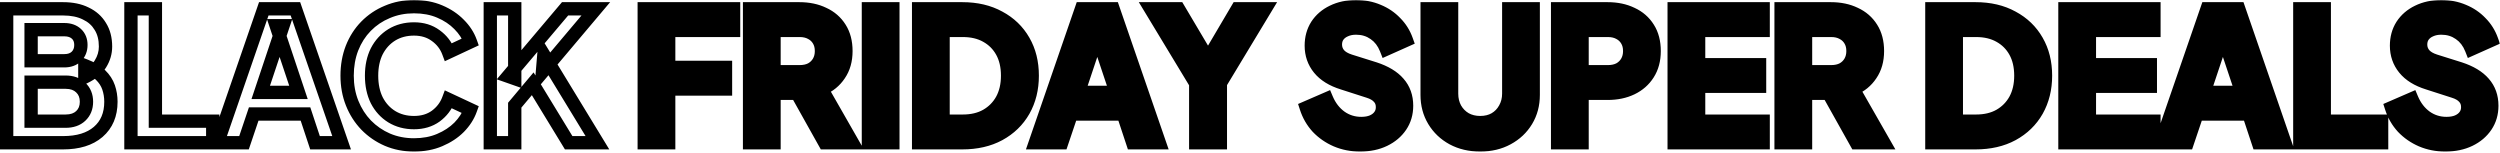
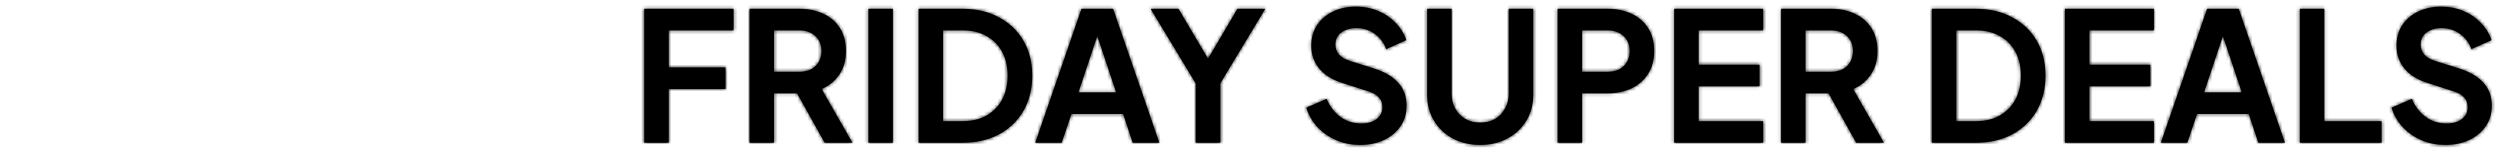
<svg xmlns="http://www.w3.org/2000/svg" width="751" height="46" viewBox="0 0 751 46" fill="none">
  <mask id="path-1-outside-1_3016_3968" maskUnits="userSpaceOnUse" x="-0.889" y="-0.121" width="752" height="46" fill="black">
-     <rect fill="white" x="-0.889" y="-0.121" width="752" height="46" />
-     <path d="M1.999 42.879V2.649H18.955C21.619 2.649 23.887 3.117 25.759 4.053C27.667 4.953 29.125 6.249 30.133 7.941C31.177 9.597 31.699 11.613 31.699 13.989C31.699 15.825 31.195 17.553 30.187 19.173C29.215 20.757 27.649 22.071 25.489 23.115V19.713C27.469 20.469 29.035 21.405 30.187 22.521C31.339 23.637 32.149 24.879 32.617 26.247C33.085 27.615 33.319 29.055 33.319 30.567C33.319 34.419 32.041 37.443 29.485 39.639C26.965 41.799 23.455 42.879 18.955 42.879H1.999ZM9.343 36.399H19.711C21.619 36.399 23.131 35.877 24.247 34.833C25.399 33.753 25.975 32.331 25.975 30.567C25.975 28.803 25.399 27.381 24.247 26.301C23.131 25.221 21.619 24.681 19.711 24.681H9.343V36.399ZM9.343 18.255H19.333C20.845 18.255 22.051 17.823 22.951 16.959C23.851 16.059 24.301 14.907 24.301 13.503C24.301 12.099 23.851 10.983 22.951 10.155C22.051 9.327 20.845 8.913 19.333 8.913H9.343V18.255ZM39.335 42.879V2.649H46.679V36.399H63.905V42.879H39.335ZM65.362 42.879L79.24 2.649H88.744L102.622 42.879H94.63L91.768 34.239H76.216L73.3 42.879H65.362ZM78.322 27.759H89.662L82.966 7.725H85.018L78.322 27.759ZM124.364 43.527C121.484 43.527 118.82 43.005 116.372 41.961C113.96 40.917 111.836 39.459 110 37.587C108.2 35.715 106.796 33.519 105.788 30.999C104.78 28.479 104.276 25.725 104.276 22.737C104.276 19.749 104.762 16.995 105.734 14.475C106.742 11.919 108.146 9.723 109.946 7.887C111.782 6.015 113.924 4.575 116.372 3.567C118.82 2.523 121.484 2.001 124.364 2.001C127.244 2.001 129.818 2.487 132.086 3.459C134.39 4.431 136.334 5.727 137.918 7.347C139.502 8.931 140.636 10.677 141.32 12.585L134.732 15.663C133.976 13.647 132.698 11.991 130.898 10.695C129.098 9.363 126.92 8.697 124.364 8.697C121.844 8.697 119.612 9.291 117.668 10.479C115.76 11.667 114.266 13.305 113.186 15.393C112.142 17.481 111.62 19.929 111.62 22.737C111.62 25.545 112.142 28.011 113.186 30.135C114.266 32.223 115.76 33.861 117.668 35.049C119.612 36.237 121.844 36.831 124.364 36.831C126.92 36.831 129.098 36.183 130.898 34.887C132.698 33.555 133.976 31.881 134.732 29.865L141.32 32.943C140.636 34.851 139.502 36.615 137.918 38.235C136.334 39.819 134.39 41.097 132.086 42.069C129.818 43.041 127.244 43.527 124.364 43.527ZM147.283 42.879V2.649H154.627V23.601L152.629 22.899L169.747 2.649H178.981L162.943 21.657L163.375 16.473L179.467 42.879H170.827L160.027 25.167L154.627 31.593V42.879H147.283Z" />
    <path d="M193.531 42.879V2.649H220.369V9.129H200.875V20.253H217.939V26.733H200.875V42.879H193.531ZM225.171 42.879V2.649H240.129C242.865 2.649 245.277 3.153 247.365 4.161C249.489 5.133 251.145 6.573 252.333 8.481C253.521 10.353 254.115 12.639 254.115 15.339C254.115 18.111 253.449 20.469 252.117 22.413C250.821 24.357 249.057 25.797 246.825 26.733L256.059 42.879H247.743L237.861 25.221L242.613 28.029H232.515V42.879H225.171ZM232.515 21.549H240.237C241.569 21.549 242.721 21.297 243.693 20.793C244.665 20.253 245.421 19.515 245.961 18.579C246.501 17.643 246.771 16.563 246.771 15.339C246.771 14.079 246.501 12.999 245.961 12.099C245.421 11.163 244.665 10.443 243.693 9.939C242.721 9.399 241.569 9.129 240.237 9.129H232.515V21.549ZM260.872 42.879V2.649H268.216V42.879H260.872ZM275.954 42.879V2.649H289.076C293.324 2.649 297.014 3.513 300.146 5.241C303.314 6.933 305.762 9.291 307.49 12.315C309.218 15.303 310.082 18.777 310.082 22.737C310.082 26.661 309.218 30.153 307.49 33.213C305.762 36.237 303.314 38.613 300.146 40.341C297.014 42.033 293.324 42.879 289.076 42.879H275.954ZM283.298 36.399H289.238C291.974 36.399 294.332 35.841 296.312 34.725C298.328 33.573 299.894 31.989 301.01 29.973C302.126 27.921 302.684 25.509 302.684 22.737C302.684 19.929 302.126 17.517 301.01 15.501C299.894 13.485 298.328 11.919 296.312 10.803C294.332 9.687 291.974 9.129 289.238 9.129H283.298V36.399ZM310.998 42.879L324.876 2.649H334.38L348.258 42.879H340.266L337.404 34.239H321.852L318.936 42.879H310.998ZM323.958 27.759H335.298L328.602 7.725H330.654L323.958 27.759ZM359.199 42.879V25.059L345.645 2.649H354.015L364.383 20.145H361.413L371.727 2.649H380.097L366.597 25.005V42.879H359.199ZM408.549 43.527C405.993 43.527 403.617 43.059 401.421 42.123C399.261 41.187 397.389 39.891 395.805 38.235C394.257 36.543 393.123 34.581 392.403 32.349L398.505 29.703C399.477 32.007 400.881 33.825 402.717 35.157C404.553 36.453 406.623 37.101 408.927 37.101C410.223 37.101 411.339 36.903 412.275 36.507C413.247 36.075 413.985 35.499 414.489 34.779C415.029 34.059 415.299 33.195 415.299 32.187C415.299 30.999 414.939 30.027 414.219 29.271C413.535 28.479 412.491 27.867 411.087 27.435L403.365 24.951C400.233 23.979 397.875 22.521 396.291 20.577C394.707 18.633 393.915 16.347 393.915 13.719C393.915 11.415 394.473 9.381 395.589 7.617C396.741 5.853 398.325 4.485 400.341 3.513C402.393 2.505 404.733 2.001 407.361 2.001C409.773 2.001 411.987 2.433 414.003 3.297C416.019 4.125 417.747 5.295 419.187 6.807C420.663 8.283 421.761 10.029 422.481 12.045L416.433 14.745C415.641 12.729 414.453 11.181 412.869 10.101C411.285 8.985 409.449 8.427 407.361 8.427C406.137 8.427 405.057 8.643 404.121 9.075C403.185 9.471 402.447 10.047 401.907 10.803C401.403 11.523 401.151 12.387 401.151 13.395C401.151 14.511 401.511 15.501 402.231 16.365C402.951 17.193 404.049 17.841 405.525 18.309L412.923 20.631C416.127 21.675 418.521 23.115 420.105 24.951C421.725 26.787 422.535 29.055 422.535 31.755C422.535 34.059 421.941 36.093 420.753 37.857C419.565 39.621 417.927 41.007 415.839 42.015C413.751 43.023 411.321 43.527 408.549 43.527ZM444.646 43.527C441.55 43.527 438.796 42.879 436.384 41.583C434.008 40.287 432.136 38.505 430.768 36.237C429.4 33.969 428.716 31.395 428.716 28.515V2.649H436.06V28.137C436.06 29.793 436.42 31.287 437.14 32.619C437.896 33.951 438.922 34.995 440.218 35.751C441.514 36.471 442.99 36.831 444.646 36.831C446.338 36.831 447.814 36.471 449.074 35.751C450.37 34.995 451.378 33.951 452.098 32.619C452.854 31.287 453.232 29.793 453.232 28.137V2.649H460.576V28.515C460.576 31.395 459.892 33.969 458.524 36.237C457.156 38.505 455.266 40.287 452.854 41.583C450.478 42.879 447.742 43.527 444.646 43.527ZM467.908 42.879V2.649H482.92C485.656 2.649 488.068 3.153 490.156 4.161C492.28 5.133 493.936 6.573 495.124 8.481C496.312 10.353 496.906 12.639 496.906 15.339C496.906 18.003 496.294 20.289 495.07 22.197C493.882 24.069 492.244 25.509 490.156 26.517C488.068 27.525 485.656 28.029 482.92 28.029H475.252V42.879H467.908ZM475.252 21.549H483.028C484.36 21.549 485.512 21.297 486.484 20.793C487.456 20.253 488.212 19.515 488.752 18.579C489.292 17.643 489.562 16.563 489.562 15.339C489.562 14.079 489.292 12.999 488.752 12.099C488.212 11.163 487.456 10.443 486.484 9.939C485.512 9.399 484.36 9.129 483.028 9.129H475.252V21.549ZM502.923 42.879V2.649H529.653V9.129H510.267V19.443H528.573V25.923H510.267V36.399H529.653V42.879H502.923ZM535.038 42.879V2.649H549.996C552.732 2.649 555.144 3.153 557.232 4.161C559.356 5.133 561.012 6.573 562.2 8.481C563.388 10.353 563.982 12.639 563.982 15.339C563.982 18.111 563.316 20.469 561.984 22.413C560.688 24.357 558.924 25.797 556.692 26.733L565.926 42.879H557.61L547.728 25.221L552.48 28.029H542.382V42.879H535.038ZM542.382 21.549H550.104C551.436 21.549 552.588 21.297 553.56 20.793C554.532 20.253 555.288 19.515 555.828 18.579C556.368 17.643 556.638 16.563 556.638 15.339C556.638 14.079 556.368 12.999 555.828 12.099C555.288 11.163 554.532 10.443 553.56 9.939C552.588 9.399 551.436 9.129 550.104 9.129H542.382V21.549ZM580.337 42.879V2.649H593.459C597.707 2.649 601.397 3.513 604.529 5.241C607.697 6.933 610.145 9.291 611.873 12.315C613.601 15.303 614.465 18.777 614.465 22.737C614.465 26.661 613.601 30.153 611.873 33.213C610.145 36.237 607.697 38.613 604.529 40.341C601.397 42.033 597.707 42.879 593.459 42.879H580.337ZM587.681 36.399H593.621C596.357 36.399 598.715 35.841 600.695 34.725C602.711 33.573 604.277 31.989 605.393 29.973C606.509 27.921 607.067 25.509 607.067 22.737C607.067 19.929 606.509 17.517 605.393 15.501C604.277 13.485 602.711 11.919 600.695 10.803C598.715 9.687 596.357 9.129 593.621 9.129H587.681V36.399ZM620.31 42.879V2.649H647.04V9.129H627.654V19.443H645.96V25.923H627.654V36.399H647.04V42.879H620.31ZM649.131 42.879L663.009 2.649H672.513L686.391 42.879H678.399L675.537 34.239H659.985L657.069 42.879H649.131ZM662.091 27.759H673.431L666.735 7.725H668.787L662.091 27.759ZM690.868 42.879V2.649H698.212V36.399H715.438V42.879H690.868ZM734.553 43.527C731.997 43.527 729.621 43.059 727.425 42.123C725.265 41.187 723.393 39.891 721.809 38.235C720.261 36.543 719.127 34.581 718.407 32.349L724.509 29.703C725.481 32.007 726.885 33.825 728.721 35.157C730.557 36.453 732.627 37.101 734.931 37.101C736.227 37.101 737.343 36.903 738.279 36.507C739.251 36.075 739.989 35.499 740.493 34.779C741.033 34.059 741.303 33.195 741.303 32.187C741.303 30.999 740.943 30.027 740.223 29.271C739.539 28.479 738.495 27.867 737.091 27.435L729.369 24.951C726.237 23.979 723.879 22.521 722.295 20.577C720.711 18.633 719.919 16.347 719.919 13.719C719.919 11.415 720.477 9.381 721.593 7.617C722.745 5.853 724.329 4.485 726.345 3.513C728.397 2.505 730.737 2.001 733.365 2.001C735.777 2.001 737.991 2.433 740.007 3.297C742.023 4.125 743.751 5.295 745.191 6.807C746.667 8.283 747.765 10.029 748.485 12.045L742.437 14.745C741.645 12.729 740.457 11.181 738.873 10.101C737.289 8.985 735.453 8.427 733.365 8.427C732.141 8.427 731.061 8.643 730.125 9.075C729.189 9.471 728.451 10.047 727.911 10.803C727.407 11.523 727.155 12.387 727.155 13.395C727.155 14.511 727.515 15.501 728.235 16.365C728.955 17.193 730.053 17.841 731.529 18.309L738.927 20.631C742.131 21.675 744.525 23.115 746.109 24.951C747.729 26.787 748.539 29.055 748.539 31.755C748.539 34.059 747.945 36.093 746.757 37.857C745.569 39.621 743.931 41.007 741.843 42.015C739.755 43.023 737.325 43.527 734.553 43.527Z" />
  </mask>
  <path d="M193.531 42.879V2.649H220.369V9.129H200.875V20.253H217.939V26.733H200.875V42.879H193.531ZM225.171 42.879V2.649H240.129C242.865 2.649 245.277 3.153 247.365 4.161C249.489 5.133 251.145 6.573 252.333 8.481C253.521 10.353 254.115 12.639 254.115 15.339C254.115 18.111 253.449 20.469 252.117 22.413C250.821 24.357 249.057 25.797 246.825 26.733L256.059 42.879H247.743L237.861 25.221L242.613 28.029H232.515V42.879H225.171ZM232.515 21.549H240.237C241.569 21.549 242.721 21.297 243.693 20.793C244.665 20.253 245.421 19.515 245.961 18.579C246.501 17.643 246.771 16.563 246.771 15.339C246.771 14.079 246.501 12.999 245.961 12.099C245.421 11.163 244.665 10.443 243.693 9.939C242.721 9.399 241.569 9.129 240.237 9.129H232.515V21.549ZM260.872 42.879V2.649H268.216V42.879H260.872ZM275.954 42.879V2.649H289.076C293.324 2.649 297.014 3.513 300.146 5.241C303.314 6.933 305.762 9.291 307.49 12.315C309.218 15.303 310.082 18.777 310.082 22.737C310.082 26.661 309.218 30.153 307.49 33.213C305.762 36.237 303.314 38.613 300.146 40.341C297.014 42.033 293.324 42.879 289.076 42.879H275.954ZM283.298 36.399H289.238C291.974 36.399 294.332 35.841 296.312 34.725C298.328 33.573 299.894 31.989 301.01 29.973C302.126 27.921 302.684 25.509 302.684 22.737C302.684 19.929 302.126 17.517 301.01 15.501C299.894 13.485 298.328 11.919 296.312 10.803C294.332 9.687 291.974 9.129 289.238 9.129H283.298V36.399ZM310.998 42.879L324.876 2.649H334.38L348.258 42.879H340.266L337.404 34.239H321.852L318.936 42.879H310.998ZM323.958 27.759H335.298L328.602 7.725H330.654L323.958 27.759ZM359.199 42.879V25.059L345.645 2.649H354.015L364.383 20.145H361.413L371.727 2.649H380.097L366.597 25.005V42.879H359.199ZM408.549 43.527C405.993 43.527 403.617 43.059 401.421 42.123C399.261 41.187 397.389 39.891 395.805 38.235C394.257 36.543 393.123 34.581 392.403 32.349L398.505 29.703C399.477 32.007 400.881 33.825 402.717 35.157C404.553 36.453 406.623 37.101 408.927 37.101C410.223 37.101 411.339 36.903 412.275 36.507C413.247 36.075 413.985 35.499 414.489 34.779C415.029 34.059 415.299 33.195 415.299 32.187C415.299 30.999 414.939 30.027 414.219 29.271C413.535 28.479 412.491 27.867 411.087 27.435L403.365 24.951C400.233 23.979 397.875 22.521 396.291 20.577C394.707 18.633 393.915 16.347 393.915 13.719C393.915 11.415 394.473 9.381 395.589 7.617C396.741 5.853 398.325 4.485 400.341 3.513C402.393 2.505 404.733 2.001 407.361 2.001C409.773 2.001 411.987 2.433 414.003 3.297C416.019 4.125 417.747 5.295 419.187 6.807C420.663 8.283 421.761 10.029 422.481 12.045L416.433 14.745C415.641 12.729 414.453 11.181 412.869 10.101C411.285 8.985 409.449 8.427 407.361 8.427C406.137 8.427 405.057 8.643 404.121 9.075C403.185 9.471 402.447 10.047 401.907 10.803C401.403 11.523 401.151 12.387 401.151 13.395C401.151 14.511 401.511 15.501 402.231 16.365C402.951 17.193 404.049 17.841 405.525 18.309L412.923 20.631C416.127 21.675 418.521 23.115 420.105 24.951C421.725 26.787 422.535 29.055 422.535 31.755C422.535 34.059 421.941 36.093 420.753 37.857C419.565 39.621 417.927 41.007 415.839 42.015C413.751 43.023 411.321 43.527 408.549 43.527ZM444.646 43.527C441.55 43.527 438.796 42.879 436.384 41.583C434.008 40.287 432.136 38.505 430.768 36.237C429.4 33.969 428.716 31.395 428.716 28.515V2.649H436.06V28.137C436.06 29.793 436.42 31.287 437.14 32.619C437.896 33.951 438.922 34.995 440.218 35.751C441.514 36.471 442.99 36.831 444.646 36.831C446.338 36.831 447.814 36.471 449.074 35.751C450.37 34.995 451.378 33.951 452.098 32.619C452.854 31.287 453.232 29.793 453.232 28.137V2.649H460.576V28.515C460.576 31.395 459.892 33.969 458.524 36.237C457.156 38.505 455.266 40.287 452.854 41.583C450.478 42.879 447.742 43.527 444.646 43.527ZM467.908 42.879V2.649H482.92C485.656 2.649 488.068 3.153 490.156 4.161C492.28 5.133 493.936 6.573 495.124 8.481C496.312 10.353 496.906 12.639 496.906 15.339C496.906 18.003 496.294 20.289 495.07 22.197C493.882 24.069 492.244 25.509 490.156 26.517C488.068 27.525 485.656 28.029 482.92 28.029H475.252V42.879H467.908ZM475.252 21.549H483.028C484.36 21.549 485.512 21.297 486.484 20.793C487.456 20.253 488.212 19.515 488.752 18.579C489.292 17.643 489.562 16.563 489.562 15.339C489.562 14.079 489.292 12.999 488.752 12.099C488.212 11.163 487.456 10.443 486.484 9.939C485.512 9.399 484.36 9.129 483.028 9.129H475.252V21.549ZM502.923 42.879V2.649H529.653V9.129H510.267V19.443H528.573V25.923H510.267V36.399H529.653V42.879H502.923ZM535.038 42.879V2.649H549.996C552.732 2.649 555.144 3.153 557.232 4.161C559.356 5.133 561.012 6.573 562.2 8.481C563.388 10.353 563.982 12.639 563.982 15.339C563.982 18.111 563.316 20.469 561.984 22.413C560.688 24.357 558.924 25.797 556.692 26.733L565.926 42.879H557.61L547.728 25.221L552.48 28.029H542.382V42.879H535.038ZM542.382 21.549H550.104C551.436 21.549 552.588 21.297 553.56 20.793C554.532 20.253 555.288 19.515 555.828 18.579C556.368 17.643 556.638 16.563 556.638 15.339C556.638 14.079 556.368 12.999 555.828 12.099C555.288 11.163 554.532 10.443 553.56 9.939C552.588 9.399 551.436 9.129 550.104 9.129H542.382V21.549ZM580.337 42.879V2.649H593.459C597.707 2.649 601.397 3.513 604.529 5.241C607.697 6.933 610.145 9.291 611.873 12.315C613.601 15.303 614.465 18.777 614.465 22.737C614.465 26.661 613.601 30.153 611.873 33.213C610.145 36.237 607.697 38.613 604.529 40.341C601.397 42.033 597.707 42.879 593.459 42.879H580.337ZM587.681 36.399H593.621C596.357 36.399 598.715 35.841 600.695 34.725C602.711 33.573 604.277 31.989 605.393 29.973C606.509 27.921 607.067 25.509 607.067 22.737C607.067 19.929 606.509 17.517 605.393 15.501C604.277 13.485 602.711 11.919 600.695 10.803C598.715 9.687 596.357 9.129 593.621 9.129H587.681V36.399ZM620.31 42.879V2.649H647.04V9.129H627.654V19.443H645.96V25.923H627.654V36.399H647.04V42.879H620.31ZM649.131 42.879L663.009 2.649H672.513L686.391 42.879H678.399L675.537 34.239H659.985L657.069 42.879H649.131ZM662.091 27.759H673.431L666.735 7.725H668.787L662.091 27.759ZM690.868 42.879V2.649H698.212V36.399H715.438V42.879H690.868ZM734.553 43.527C731.997 43.527 729.621 43.059 727.425 42.123C725.265 41.187 723.393 39.891 721.809 38.235C720.261 36.543 719.127 34.581 718.407 32.349L724.509 29.703C725.481 32.007 726.885 33.825 728.721 35.157C730.557 36.453 732.627 37.101 734.931 37.101C736.227 37.101 737.343 36.903 738.279 36.507C739.251 36.075 739.989 35.499 740.493 34.779C741.033 34.059 741.303 33.195 741.303 32.187C741.303 30.999 740.943 30.027 740.223 29.271C739.539 28.479 738.495 27.867 737.091 27.435L729.369 24.951C726.237 23.979 723.879 22.521 722.295 20.577C720.711 18.633 719.919 16.347 719.919 13.719C719.919 11.415 720.477 9.381 721.593 7.617C722.745 5.853 724.329 4.485 726.345 3.513C728.397 2.505 730.737 2.001 733.365 2.001C735.777 2.001 737.991 2.433 740.007 3.297C742.023 4.125 743.751 5.295 745.191 6.807C746.667 8.283 747.765 10.029 748.485 12.045L742.437 14.745C741.645 12.729 740.457 11.181 738.873 10.101C737.289 8.985 735.453 8.427 733.365 8.427C732.141 8.427 731.061 8.643 730.125 9.075C729.189 9.471 728.451 10.047 727.911 10.803C727.407 11.523 727.155 12.387 727.155 13.395C727.155 14.511 727.515 15.501 728.235 16.365C728.955 17.193 730.053 17.841 731.529 18.309L738.927 20.631C742.131 21.675 744.525 23.115 746.109 24.951C747.729 26.787 748.539 29.055 748.539 31.755C748.539 34.059 747.945 36.093 746.757 37.857C745.569 39.621 743.931 41.007 741.843 42.015C739.755 43.023 737.325 43.527 734.553 43.527Z" fill="black" />
  <path d="M1.999 42.879H-0.001V44.879H1.999V42.879ZM1.999 2.649V0.649H-0.001V2.649H1.999ZM25.759 4.053L24.865 5.842L24.885 5.852L24.906 5.862L25.759 4.053ZM30.133 7.941L28.415 8.965L28.428 8.986L28.442 9.008L30.133 7.941ZM30.187 19.173L28.489 18.116L28.483 18.127L30.187 19.173ZM25.489 23.115H23.489V26.303L26.36 24.916L25.489 23.115ZM25.489 19.713L26.203 17.845L23.489 16.808V19.713H25.489ZM30.187 22.521L28.796 23.957L30.187 22.521ZM32.617 26.247L34.51 25.599V25.599L32.617 26.247ZM29.485 39.639L30.787 41.157L30.789 41.156L29.485 39.639ZM9.343 36.399H7.343V38.399H9.343V36.399ZM24.247 34.833L25.614 36.293L25.615 36.292L24.247 34.833ZM24.247 26.301L22.857 27.738L22.868 27.749L22.879 27.76L24.247 26.301ZM9.343 24.681V22.681H7.343V24.681H9.343ZM9.343 18.255H7.343V20.255H9.343V18.255ZM22.951 16.959L24.336 18.402L24.351 18.387L24.366 18.373L22.951 16.959ZM22.951 10.155L21.597 11.627L22.951 10.155ZM9.343 8.913V6.913H7.343V8.913H9.343ZM1.999 42.879H3.999V2.649H1.999H-0.001V42.879H1.999ZM1.999 2.649V4.649H18.955V2.649V0.649H1.999V2.649ZM18.955 2.649V4.649C21.391 4.649 23.336 5.077 24.865 5.842L25.759 4.053L26.654 2.264C24.439 1.157 21.848 0.649 18.955 0.649V2.649ZM25.759 4.053L24.906 5.862C26.481 6.605 27.626 7.639 28.415 8.965L30.133 7.941L31.852 6.917C30.625 4.859 28.854 3.301 26.613 2.244L25.759 4.053ZM30.133 7.941L28.442 9.008C29.245 10.282 29.699 11.909 29.699 13.989H31.699H33.699C33.699 11.316 33.11 8.912 31.825 6.874L30.133 7.941ZM31.699 13.989H29.699C29.699 15.436 29.308 16.8 28.489 18.116L30.187 19.173L31.885 20.23C33.083 18.305 33.699 16.213 33.699 13.989H31.699ZM30.187 19.173L28.483 18.127C27.762 19.302 26.533 20.389 24.619 21.314L25.489 23.115L26.36 24.916C28.765 23.753 30.669 22.212 31.892 20.219L30.187 19.173ZM25.489 23.115H27.489V19.713H25.489H23.489V23.115H25.489ZM25.489 19.713L24.776 21.581C26.58 22.27 27.89 23.08 28.796 23.957L30.187 22.521L31.579 21.084C30.181 19.73 28.358 18.668 26.203 17.845L25.489 19.713ZM30.187 22.521L28.796 23.957C29.746 24.878 30.37 25.857 30.725 26.894L32.617 26.247L34.51 25.599C33.929 23.901 32.933 22.396 31.579 21.084L30.187 22.521ZM32.617 26.247L30.725 26.894C31.119 28.044 31.319 29.265 31.319 30.567H33.319H35.319C35.319 28.845 35.052 27.185 34.51 25.599L32.617 26.247ZM33.319 30.567H31.319C31.319 33.929 30.23 36.362 28.182 38.122L29.485 39.639L30.789 41.156C33.853 38.523 35.319 34.909 35.319 30.567H33.319ZM29.485 39.639L28.184 38.12C26.138 39.874 23.148 40.879 18.955 40.879V42.879V44.879C23.762 44.879 27.793 43.724 30.787 41.157L29.485 39.639ZM18.955 42.879V40.879H1.999V42.879V44.879H18.955V42.879ZM9.343 36.399V38.399H19.711V36.399V34.399H9.343V36.399ZM19.711 36.399V38.399C21.995 38.399 24.041 37.765 25.614 36.293L24.247 34.833L22.881 33.372C22.222 33.989 21.244 34.399 19.711 34.399V36.399ZM24.247 34.833L25.615 36.292C27.22 34.788 27.975 32.812 27.975 30.567H25.975H23.975C23.975 31.85 23.579 32.718 22.879 33.374L24.247 34.833ZM25.975 30.567H27.975C27.975 28.322 27.22 26.346 25.615 24.842L24.247 26.301L22.879 27.76C23.579 28.416 23.975 29.284 23.975 30.567H25.975ZM24.247 26.301L25.638 24.864C24.068 23.344 22.013 22.681 19.711 22.681V24.681V26.681C21.226 26.681 22.195 27.098 22.857 27.738L24.247 26.301ZM19.711 24.681V22.681H9.343V24.681V26.681H19.711V24.681ZM9.343 24.681H7.343V36.399H9.343H11.343V24.681H9.343ZM9.343 18.255V20.255H19.333V18.255V16.255H9.343V18.255ZM19.333 18.255V20.255C21.246 20.255 22.988 19.696 24.336 18.402L22.951 16.959L21.566 15.516C21.115 15.95 20.445 16.255 19.333 16.255V18.255ZM22.951 16.959L24.366 18.373C25.681 17.058 26.301 15.377 26.301 13.503H24.301H22.301C22.301 14.437 22.022 15.06 21.537 15.545L22.951 16.959ZM24.301 13.503H26.301C26.301 11.631 25.68 9.947 24.305 8.683L22.951 10.155L21.597 11.627C22.023 12.018 22.301 12.567 22.301 13.503H24.301ZM22.951 10.155L24.305 8.683C22.954 7.44 21.223 6.913 19.333 6.913V8.913V10.913C20.468 10.913 21.149 11.214 21.597 11.627L22.951 10.155ZM19.333 8.913V6.913H9.343V8.913V10.913H19.333V8.913ZM9.343 8.913H7.343V18.255H9.343H11.343V8.913H9.343ZM39.335 42.879H37.335V44.879H39.335V42.879ZM39.335 2.649V0.649H37.335V2.649H39.335ZM46.679 2.649H48.679V0.649H46.679V2.649ZM46.679 36.399H44.679V38.399H46.679V36.399ZM63.905 36.399H65.905V34.399H63.905V36.399ZM63.905 42.879V44.879H65.905V42.879H63.905ZM39.335 42.879H41.335V2.649H39.335H37.335V42.879H39.335ZM39.335 2.649V4.649H46.679V2.649V0.649H39.335V2.649ZM46.679 2.649H44.679V36.399H46.679H48.679V2.649H46.679ZM46.679 36.399V38.399H63.905V36.399V34.399H46.679V36.399ZM63.905 36.399H61.905V42.879H63.905H65.905V36.399H63.905ZM63.905 42.879V40.879H39.335V42.879V44.879H63.905V42.879ZM65.362 42.879L63.471 42.227L62.556 44.879H65.362V42.879ZM79.24 2.649V0.649H77.814L77.349 1.997L79.24 2.649ZM88.744 2.649L90.634 1.997L90.169 0.649H88.744V2.649ZM102.622 42.879V44.879H105.427L104.512 42.227L102.622 42.879ZM94.63 42.879L92.731 43.508L93.185 44.879H94.63V42.879ZM91.768 34.239L93.666 33.61L93.212 32.239H91.768V34.239ZM76.216 34.239V32.239H74.78L74.321 33.599L76.216 34.239ZM73.3 42.879V44.879H74.735L75.195 43.519L73.3 42.879ZM78.322 27.759L76.425 27.125L75.544 29.759H78.322V27.759ZM89.662 27.759V29.759H92.439L91.558 27.125L89.662 27.759ZM82.966 7.725V5.725H80.188L81.069 8.359L82.966 7.725ZM85.018 7.725L86.914 8.359L87.795 5.725H85.018V7.725ZM65.362 42.879L67.252 43.531L81.13 3.301L79.24 2.649L77.349 1.997L63.471 42.227L65.362 42.879ZM79.24 2.649V4.649H88.744V2.649V0.649H79.24V2.649ZM88.744 2.649L86.853 3.301L100.731 43.531L102.622 42.879L104.512 42.227L90.634 1.997L88.744 2.649ZM102.622 42.879V40.879H94.63V42.879V44.879H102.622V42.879ZM94.63 42.879L96.528 42.25L93.666 33.61L91.768 34.239L89.869 34.868L92.731 43.508L94.63 42.879ZM91.768 34.239V32.239H76.216V34.239V36.239H91.768V34.239ZM76.216 34.239L74.321 33.599L71.405 42.239L73.3 42.879L75.195 43.519L78.111 34.879L76.216 34.239ZM73.3 42.879V40.879H65.362V42.879V44.879H73.3V42.879ZM78.322 27.759V29.759H89.662V27.759V25.759H78.322V27.759ZM89.662 27.759L91.558 27.125L84.862 7.091L82.966 7.725L81.069 8.359L87.765 28.393L89.662 27.759ZM82.966 7.725V9.725H85.018V7.725V5.725H82.966V7.725ZM85.018 7.725L83.121 7.091L76.425 27.125L78.322 27.759L80.218 28.393L86.914 8.359L85.018 7.725ZM116.372 41.961L115.578 43.796L115.588 43.801L116.372 41.961ZM110 37.587L108.559 38.973L108.565 38.98L108.572 38.987L110 37.587ZM105.788 30.999L103.931 31.742L105.788 30.999ZM105.734 14.475L103.874 13.741L103.871 13.748L103.868 13.755L105.734 14.475ZM109.946 7.887L108.518 6.486L108.518 6.487L109.946 7.887ZM116.372 3.567L117.134 5.416L117.145 5.412L117.157 5.407L116.372 3.567ZM132.086 3.459L131.298 5.297L131.309 5.302L132.086 3.459ZM137.918 7.347L136.488 8.745L136.496 8.753L136.504 8.761L137.918 7.347ZM141.32 12.585L142.167 14.397L143.818 13.626L143.203 11.91L141.32 12.585ZM134.732 15.663L132.86 16.365L133.619 18.39L135.579 17.475L134.732 15.663ZM130.898 10.695L129.708 12.303L129.719 12.31L129.73 12.318L130.898 10.695ZM117.668 10.479L116.625 8.772L116.618 8.777L116.611 8.781L117.668 10.479ZM113.186 15.393L111.41 14.474L111.403 14.486L111.397 14.498L113.186 15.393ZM113.186 30.135L111.391 31.017L111.4 31.035L111.41 31.054L113.186 30.135ZM117.668 35.049L116.611 36.747L116.618 36.751L116.625 36.755L117.668 35.049ZM130.898 34.887L132.067 36.51L132.077 36.502L132.088 36.495L130.898 34.887ZM134.732 29.865L135.579 28.053L133.619 27.137L132.86 29.163L134.732 29.865ZM141.32 32.943L143.203 33.618L143.818 31.902L142.167 31.131L141.32 32.943ZM137.918 38.235L139.332 39.649L139.34 39.641L139.348 39.633L137.918 38.235ZM132.086 42.069L131.309 40.226L131.298 40.231L132.086 42.069ZM124.364 43.527V41.527C121.731 41.527 119.337 41.051 117.157 40.121L116.372 41.961L115.588 43.801C118.303 44.959 121.237 45.527 124.364 45.527V43.527ZM116.372 41.961L117.167 40.126C114.991 39.184 113.083 37.873 111.428 36.187L110 37.587L108.572 38.987C110.59 41.044 112.929 42.65 115.578 43.796L116.372 41.961ZM110 37.587L111.442 36.201C109.828 34.523 108.562 32.548 107.645 30.256L105.788 30.999L103.931 31.742C105.031 34.49 106.572 36.907 108.559 38.973L110 37.587ZM105.788 30.999L107.645 30.256C106.741 27.995 106.276 25.496 106.276 22.737H104.276H102.276C102.276 25.954 102.82 28.963 103.931 31.742L105.788 30.999ZM104.276 22.737H106.276C106.276 19.969 106.726 17.462 107.6 15.195L105.734 14.475L103.868 13.755C102.799 16.528 102.276 19.529 102.276 22.737H104.276ZM105.734 14.475L107.595 15.209C108.511 12.884 109.774 10.919 111.374 9.287L109.946 7.887L108.518 6.487C106.518 8.527 104.973 10.954 103.874 13.741L105.734 14.475ZM109.946 7.887L111.374 9.287C113.019 7.61 114.933 6.322 117.134 5.416L116.372 3.567L115.611 1.718C112.915 2.828 110.546 4.419 108.518 6.486L109.946 7.887ZM116.372 3.567L117.157 5.407C119.337 4.477 121.731 4.001 124.364 4.001V2.001V0.001C121.237 0.001 118.303 0.569 115.588 1.727L116.372 3.567ZM124.364 2.001V4.001C127.018 4.001 129.317 4.448 131.298 5.297L132.086 3.459L132.874 1.621C130.319 0.526 127.47 0.001 124.364 0.001V2.001ZM132.086 3.459L131.309 5.302C133.393 6.181 135.108 7.334 136.488 8.745L137.918 7.347L139.348 5.949C137.56 4.12 135.387 2.681 132.864 1.616L132.086 3.459ZM137.918 7.347L136.504 8.761C137.901 10.159 138.863 11.658 139.438 13.26L141.32 12.585L143.203 11.91C142.409 9.696 141.103 7.703 139.332 5.933L137.918 7.347ZM141.32 12.585L140.474 10.773L133.886 13.851L134.732 15.663L135.579 17.475L142.167 14.397L141.32 12.585ZM134.732 15.663L136.605 14.961C135.706 12.563 134.177 10.591 132.067 9.072L130.898 10.695L129.73 12.318C131.219 13.391 132.247 14.73 132.86 16.365L134.732 15.663ZM130.898 10.695L132.088 9.087C129.896 7.465 127.285 6.697 124.364 6.697V8.697V10.697C126.555 10.697 128.3 11.261 129.708 12.303L130.898 10.695ZM124.364 8.697V6.697C121.516 6.697 118.916 7.372 116.625 8.772L117.668 10.479L118.711 12.185C120.308 11.209 122.172 10.697 124.364 10.697V8.697ZM117.668 10.479L116.611 8.781C114.383 10.168 112.647 12.082 111.41 14.474L113.186 15.393L114.963 16.312C115.885 14.528 117.137 13.166 118.725 12.177L117.668 10.479ZM113.186 15.393L111.397 14.498C110.189 16.915 109.62 19.681 109.62 22.737H111.62H113.62C113.62 20.177 114.095 18.047 114.975 16.287L113.186 15.393ZM111.62 22.737H109.62C109.62 25.794 110.189 28.572 111.391 31.017L113.186 30.135L114.981 29.253C114.095 27.45 113.62 25.296 113.62 22.737H111.62ZM113.186 30.135L111.41 31.054C112.647 33.446 114.383 35.36 116.611 36.747L117.668 35.049L118.725 33.351C117.137 32.362 115.885 31 114.963 29.216L113.186 30.135ZM117.668 35.049L116.625 36.755C118.916 38.155 121.516 38.831 124.364 38.831V36.831V34.831C122.172 34.831 120.308 34.319 118.711 33.342L117.668 35.049ZM124.364 36.831V38.831C127.273 38.831 129.876 38.087 132.067 36.51L130.898 34.887L129.73 33.264C128.32 34.279 126.567 34.831 124.364 34.831V36.831ZM130.898 34.887L132.088 36.495C134.185 34.943 135.708 32.959 136.605 30.567L134.732 29.865L132.86 29.163C132.245 30.802 131.211 32.167 129.708 33.279L130.898 34.887ZM134.732 29.865L133.886 31.677L140.474 34.755L141.32 32.943L142.167 31.131L135.579 28.053L134.732 29.865ZM141.32 32.943L139.438 32.268C138.861 33.875 137.895 35.398 136.488 36.837L137.918 38.235L139.348 39.633C141.11 37.832 142.411 35.827 143.203 33.618L141.32 32.943ZM137.918 38.235L136.504 36.821C135.123 38.202 133.402 39.343 131.309 40.226L132.086 42.069L132.864 43.912C135.378 42.851 137.546 41.436 139.332 39.649L137.918 38.235ZM132.086 42.069L131.298 40.231C129.317 41.08 127.018 41.527 124.364 41.527V43.527V45.527C127.47 45.527 130.319 45.002 132.874 43.907L132.086 42.069ZM147.283 42.879H145.283V44.879H147.283V42.879ZM147.283 2.649V0.649H145.283V2.649H147.283ZM154.627 2.649H156.627V0.649H154.627V2.649ZM154.627 23.601L153.964 25.488L156.627 26.424V23.601H154.627ZM152.629 22.899L151.101 21.608L149.228 23.824L151.966 24.786L152.629 22.899ZM169.747 2.649V0.649H168.818L168.219 1.358L169.747 2.649ZM178.981 2.649L180.509 3.939L183.285 0.649H178.981V2.649ZM162.943 21.657L160.949 21.491L160.429 27.737L164.471 22.947L162.943 21.657ZM163.375 16.473L165.082 15.432L161.891 10.195L161.381 16.307L163.375 16.473ZM179.467 42.879V44.879H183.027L181.174 41.838L179.467 42.879ZM170.827 42.879L169.119 43.92L169.704 44.879H170.827V42.879ZM160.027 25.167L161.734 24.126L160.286 21.75L158.495 23.88L160.027 25.167ZM154.627 31.593L153.095 30.306L152.627 30.864V31.593H154.627ZM154.627 42.879V44.879H156.627V42.879H154.627ZM147.283 42.879H149.283V2.649H147.283H145.283V42.879H147.283ZM147.283 2.649V4.649H154.627V2.649V0.649H147.283V2.649ZM154.627 2.649H152.627V23.601H154.627H156.627V2.649H154.627ZM154.627 23.601L155.29 21.714L153.292 21.012L152.629 22.899L151.966 24.786L153.964 25.488L154.627 23.601ZM152.629 22.899L154.156 24.19L171.274 3.94L169.747 2.649L168.219 1.358L151.101 21.608L152.629 22.899ZM169.747 2.649V4.649H178.981V2.649V0.649H169.747V2.649ZM178.981 2.649L177.452 1.359L161.414 20.367L162.943 21.657L164.471 22.947L180.509 3.939L178.981 2.649ZM162.943 21.657L164.936 21.823L165.368 16.639L163.375 16.473L161.381 16.307L160.949 21.491L162.943 21.657ZM163.375 16.473L161.667 17.514L177.759 43.92L179.467 42.879L181.174 41.838L165.082 15.432L163.375 16.473ZM179.467 42.879V40.879H170.827V42.879V44.879H179.467V42.879ZM170.827 42.879L172.534 41.838L161.734 24.126L160.027 25.167L158.319 26.208L169.119 43.92L170.827 42.879ZM160.027 25.167L158.495 23.88L153.095 30.306L154.627 31.593L156.158 32.88L161.558 26.454L160.027 25.167ZM154.627 31.593H152.627V42.879H154.627H156.627V31.593H154.627ZM154.627 42.879V40.879H147.283V42.879V44.879H154.627V42.879ZM193.531 42.879H191.531V44.879H193.531V42.879ZM193.531 2.649V0.649H191.531V2.649H193.531ZM220.369 2.649H222.369V0.649H220.369V2.649ZM220.369 9.129V11.129H222.369V9.129H220.369ZM200.875 9.129V7.129H198.875V9.129H200.875ZM200.875 20.253H198.875V22.253H200.875V20.253ZM217.939 20.253H219.939V18.253H217.939V20.253ZM217.939 26.733V28.733H219.939V26.733H217.939ZM200.875 26.733V24.733H198.875V26.733H200.875ZM200.875 42.879V44.879H202.875V42.879H200.875ZM193.531 42.879H195.531V2.649H193.531H191.531V42.879H193.531ZM193.531 2.649V4.649H220.369V2.649V0.649H193.531V2.649ZM220.369 2.649H218.369V9.129H220.369H222.369V2.649H220.369ZM220.369 9.129V7.129H200.875V9.129V11.129H220.369V9.129ZM200.875 9.129H198.875V20.253H200.875H202.875V9.129H200.875ZM200.875 20.253V22.253H217.939V20.253V18.253H200.875V20.253ZM217.939 20.253H215.939V26.733H217.939H219.939V20.253H217.939ZM217.939 26.733V24.733H200.875V26.733V28.733H217.939V26.733ZM200.875 26.733H198.875V42.879H200.875H202.875V26.733H200.875ZM200.875 42.879V40.879H193.531V42.879V44.879H200.875V42.879ZM225.171 42.879H223.171V44.879H225.171V42.879ZM225.171 2.649V0.649H223.171V2.649H225.171ZM247.365 4.161L246.496 5.962L246.514 5.971L246.533 5.98L247.365 4.161ZM252.333 8.481L250.635 9.538L250.64 9.545L250.645 9.553L252.333 8.481ZM252.117 22.413L250.467 21.282L250.46 21.293L250.453 21.303L252.117 22.413ZM246.825 26.733L246.052 24.889L243.967 25.763L245.089 27.726L246.825 26.733ZM256.059 42.879V44.879H259.507L257.795 41.886L256.059 42.879ZM247.743 42.879L245.998 43.856L246.571 44.879H247.743V42.879ZM237.861 25.221L238.879 23.499L232.495 19.727L236.116 26.198L237.861 25.221ZM242.613 28.029V30.029H249.929L243.631 26.307L242.613 28.029ZM232.515 28.029V26.029H230.515V28.029H232.515ZM232.515 42.879V44.879H234.515V42.879H232.515ZM232.515 21.549H230.515V23.549H232.515V21.549ZM243.693 20.793L244.614 22.568L244.639 22.555L244.664 22.541L243.693 20.793ZM245.961 18.579L244.229 17.579L245.961 18.579ZM245.961 12.099L244.229 13.098L244.237 13.113L244.246 13.128L245.961 12.099ZM243.693 9.939L242.722 11.687L242.747 11.701L242.773 11.714L243.693 9.939ZM232.515 9.129V7.129H230.515V9.129H232.515ZM225.171 42.879H227.171V2.649H225.171H223.171V42.879H225.171ZM225.171 2.649V4.649H240.129V2.649V0.649H225.171V2.649ZM240.129 2.649V4.649C242.618 4.649 244.723 5.106 246.496 5.962L247.365 4.161L248.235 2.36C245.831 1.199 243.113 0.649 240.129 0.649V2.649ZM247.365 4.161L246.533 5.98C248.315 6.795 249.663 7.977 250.635 9.538L252.333 8.481L254.031 7.424C252.627 5.169 250.664 3.471 248.197 2.342L247.365 4.161ZM252.333 8.481L250.645 9.553C251.589 11.04 252.115 12.935 252.115 15.339H254.115H256.115C256.115 12.342 255.454 9.665 254.022 7.409L252.333 8.481ZM254.115 15.339H252.115C252.115 17.78 251.533 19.727 250.467 21.282L252.117 22.413L253.767 23.543C255.365 21.211 256.115 18.442 256.115 15.339H254.115ZM252.117 22.413L250.453 21.303C249.383 22.908 247.935 24.099 246.052 24.889L246.825 26.733L247.599 28.577C250.18 27.495 252.259 25.806 253.781 23.522L252.117 22.413ZM246.825 26.733L245.089 27.726L254.323 43.872L256.059 42.879L257.795 41.886L248.561 25.74L246.825 26.733ZM256.059 42.879V40.879H247.743V42.879V44.879H256.059V42.879ZM247.743 42.879L249.488 41.902L239.606 24.244L237.861 25.221L236.116 26.198L245.998 43.856L247.743 42.879ZM237.861 25.221L236.844 26.943L241.596 29.751L242.613 28.029L243.631 26.307L238.879 23.499L237.861 25.221ZM242.613 28.029V26.029H232.515V28.029V30.029H242.613V28.029ZM232.515 28.029H230.515V42.879H232.515H234.515V28.029H232.515ZM232.515 42.879V40.879H225.171V42.879V44.879H232.515V42.879ZM232.515 21.549V23.549H240.237V21.549V19.549H232.515V21.549ZM240.237 21.549V23.549C241.821 23.549 243.302 23.248 244.614 22.568L243.693 20.793L242.773 19.017C242.14 19.345 241.317 19.549 240.237 19.549V21.549ZM243.693 20.793L244.664 22.541C245.944 21.831 246.967 20.838 247.694 19.578L245.961 18.579L244.229 17.579C243.875 18.192 243.387 18.675 242.722 19.045L243.693 20.793ZM245.961 18.579L247.694 19.578C248.431 18.3 248.771 16.866 248.771 15.339H246.771H244.771C244.771 16.259 244.571 16.986 244.229 17.579L245.961 18.579ZM246.771 15.339H248.771C248.771 13.789 248.437 12.338 247.676 11.07L245.961 12.099L244.246 13.128C244.565 13.66 244.771 14.368 244.771 15.339H246.771ZM245.961 12.099L247.694 11.1C246.96 9.828 245.92 8.841 244.614 8.163L243.693 9.939L242.773 11.714C243.41 12.045 243.882 12.498 244.229 13.098L245.961 12.099ZM243.693 9.939L244.664 8.191C243.342 7.456 241.842 7.129 240.237 7.129V9.129V11.129C241.296 11.129 242.101 11.342 242.722 11.687L243.693 9.939ZM240.237 9.129V7.129H232.515V9.129V11.129H240.237V9.129ZM232.515 9.129H230.515V21.549H232.515H234.515V9.129H232.515ZM260.872 42.879H258.872V44.879H260.872V42.879ZM260.872 2.649V0.649H258.872V2.649H260.872ZM268.216 2.649H270.216V0.649H268.216V2.649ZM268.216 42.879V44.879H270.216V42.879H268.216ZM260.872 42.879H262.872V2.649H260.872H258.872V42.879H260.872ZM260.872 2.649V4.649H268.216V2.649V0.649H260.872V2.649ZM268.216 2.649H266.216V42.879H268.216H270.216V2.649H268.216ZM268.216 42.879V40.879H260.872V42.879V44.879H268.216V42.879ZM275.954 42.879H273.954V44.879H275.954V42.879ZM275.954 2.649V0.649H273.954V2.649H275.954ZM300.146 5.241L299.18 6.992L299.192 6.999L299.204 7.005L300.146 5.241ZM307.49 12.315L305.754 13.307L305.759 13.316L307.49 12.315ZM307.49 33.213L309.227 34.205L309.232 34.196L307.49 33.213ZM300.146 40.341L301.097 42.101L301.104 42.097L300.146 40.341ZM283.298 36.399H281.298V38.399H283.298V36.399ZM296.312 34.725L297.294 36.467L297.305 36.461L296.312 34.725ZM301.01 29.973L302.76 30.942L302.764 30.935L302.767 30.928L301.01 29.973ZM296.312 10.803L295.33 12.545L295.337 12.549L295.344 12.553L296.312 10.803ZM283.298 9.129V7.129H281.298V9.129H283.298ZM275.954 42.879H277.954V2.649H275.954H273.954V42.879H275.954ZM275.954 2.649V4.649H289.076V2.649V0.649H275.954V2.649ZM289.076 2.649V4.649C293.05 4.649 296.395 5.455 299.18 6.992L300.146 5.241L301.113 3.49C297.634 1.57 293.599 0.649 289.076 0.649V2.649ZM300.146 5.241L299.204 7.005C302.051 8.525 304.219 10.621 305.754 13.307L307.49 12.315L309.227 11.323C307.306 7.961 304.578 5.34 301.089 3.477L300.146 5.241ZM307.49 12.315L305.759 13.316C307.287 15.957 308.082 19.076 308.082 22.737H310.082H312.082C312.082 18.478 311.15 14.649 309.222 11.314L307.49 12.315ZM310.082 22.737H308.082C308.082 26.357 307.288 29.503 305.749 32.23L307.49 33.213L309.232 34.196C311.148 30.802 312.082 26.965 312.082 22.737H310.082ZM307.49 33.213L305.754 32.221C304.217 34.911 302.044 37.028 299.189 38.585L300.146 40.341L301.104 42.097C304.585 40.198 307.308 37.563 309.227 34.205L307.49 33.213ZM300.146 40.341L299.196 38.581C296.407 40.088 293.056 40.879 289.076 40.879V42.879V44.879C293.592 44.879 297.621 43.978 301.097 42.1L300.146 40.341ZM289.076 42.879V40.879H275.954V42.879V44.879H289.076V42.879ZM283.298 36.399V38.399H289.238V36.399V34.399H283.298V36.399ZM289.238 36.399V38.399C292.249 38.399 294.959 37.783 297.294 36.467L296.312 34.725L295.33 32.983C293.706 33.898 291.7 34.399 289.238 34.399V36.399ZM296.312 34.725L297.305 36.461C299.636 35.129 301.465 33.281 302.76 30.942L301.01 29.973L299.261 29.004C298.323 30.697 297.021 32.017 295.32 32.988L296.312 34.725ZM301.01 29.973L302.767 30.928C304.07 28.533 304.684 25.78 304.684 22.737H302.684H300.684C300.684 25.237 300.183 27.309 299.253 29.017L301.01 29.973ZM302.684 22.737H304.684C304.684 19.664 304.073 16.903 302.76 14.532L301.01 15.501L299.261 16.47C300.18 18.131 300.684 20.194 300.684 22.737H302.684ZM301.01 15.501L302.76 14.532C301.462 12.188 299.626 10.351 297.281 9.053L296.312 10.803L295.344 12.553C297.031 13.487 298.327 14.782 299.261 16.47L301.01 15.501ZM296.312 10.803L297.294 9.061C294.959 7.744 292.249 7.129 289.238 7.129V9.129V11.129C291.7 11.129 293.706 11.63 295.33 12.545L296.312 10.803ZM289.238 9.129V7.129H283.298V9.129V11.129H289.238V9.129ZM283.298 9.129H281.298V36.399H283.298H285.298V9.129H283.298ZM310.998 42.879L309.108 42.227L308.193 44.879H310.998V42.879ZM324.876 2.649V0.649H323.451L322.986 1.997L324.876 2.649ZM334.38 2.649L336.271 1.997L335.806 0.649H334.38V2.649ZM348.258 42.879V44.879H351.064L350.149 42.227L348.258 42.879ZM340.266 42.879L338.368 43.508L338.822 44.879H340.266V42.879ZM337.404 34.239L339.303 33.61L338.849 32.239H337.404V34.239ZM321.852 34.239V32.239H320.416L319.957 33.599L321.852 34.239ZM318.936 42.879V44.879H320.372L320.831 43.519L318.936 42.879ZM323.958 27.759L322.061 27.125L321.181 29.759H323.958V27.759ZM335.298 27.759V29.759H338.076L337.195 27.125L335.298 27.759ZM328.602 7.725V5.725H325.825L326.705 8.359L328.602 7.725ZM330.654 7.725L332.551 8.359L333.432 5.725H330.654V7.725ZM310.998 42.879L312.889 43.531L326.767 3.301L324.876 2.649L322.986 1.997L309.108 42.227L310.998 42.879ZM324.876 2.649V4.649H334.38V2.649V0.649H324.876V2.649ZM334.38 2.649L332.49 3.301L346.368 43.531L348.258 42.879L350.149 42.227L336.271 1.997L334.38 2.649ZM348.258 42.879V40.879H340.266V42.879V44.879H348.258V42.879ZM340.266 42.879L342.165 42.25L339.303 33.61L337.404 34.239L335.506 34.868L338.368 43.508L340.266 42.879ZM337.404 34.239V32.239H321.852V34.239V36.239H337.404V34.239ZM321.852 34.239L319.957 33.599L317.041 42.239L318.936 42.879L320.831 43.519L323.747 34.879L321.852 34.239ZM318.936 42.879V40.879H310.998V42.879V44.879H318.936V42.879ZM323.958 27.759V29.759H335.298V27.759V25.759H323.958V27.759ZM335.298 27.759L337.195 27.125L330.499 7.091L328.602 7.725L326.705 8.359L333.401 28.393L335.298 27.759ZM328.602 7.725V9.725H330.654V7.725V5.725H328.602V7.725ZM330.654 7.725L328.757 7.091L322.061 27.125L323.958 27.759L325.855 28.393L332.551 8.359L330.654 7.725ZM359.199 42.879H357.199V44.879H359.199V42.879ZM359.199 25.059H361.199V24.501L360.91 24.024L359.199 25.059ZM345.645 2.649V0.649H342.098L343.933 3.684L345.645 2.649ZM354.015 2.649L355.735 1.629L355.154 0.649H354.015V2.649ZM364.383 20.145V22.145H367.893L366.103 19.125L364.383 20.145ZM361.413 20.145L359.69 19.129L357.912 22.145H361.413V20.145ZM371.727 2.649V0.649H370.584L370.004 1.633L371.727 2.649ZM380.097 2.649L381.809 3.683L383.641 0.649H380.097V2.649ZM366.597 25.005L364.885 23.971L364.597 24.448V25.005H366.597ZM366.597 42.879V44.879H368.597V42.879H366.597ZM359.199 42.879H361.199V25.059H359.199H357.199V42.879H359.199ZM359.199 25.059L360.91 24.024L347.356 1.614L345.645 2.649L343.933 3.684L357.487 26.094L359.199 25.059ZM345.645 2.649V4.649H354.015V2.649V0.649H345.645V2.649ZM354.015 2.649L352.294 3.669L362.662 21.165L364.383 20.145L366.103 19.125L355.735 1.629L354.015 2.649ZM364.383 20.145V18.145H361.413V20.145V22.145H364.383V20.145ZM361.413 20.145L363.136 21.161L373.45 3.665L371.727 2.649L370.004 1.633L359.69 19.129L361.413 20.145ZM371.727 2.649V4.649H380.097V2.649V0.649H371.727V2.649ZM380.097 2.649L378.385 1.615L364.885 23.971L366.597 25.005L368.309 26.039L381.809 3.683L380.097 2.649ZM366.597 25.005H364.597V42.879H366.597H368.597V25.005H366.597ZM366.597 42.879V40.879H359.199V42.879V44.879H366.597V42.879ZM401.421 42.123L400.626 43.958L400.637 43.963L401.421 42.123ZM395.805 38.235L394.329 39.585L394.344 39.601L394.36 39.617L395.805 38.235ZM392.403 32.349L391.607 30.514L389.942 31.236L390.499 32.963L392.403 32.349ZM398.505 29.703L400.348 28.925L399.562 27.064L397.709 27.868L398.505 29.703ZM402.717 35.157L401.542 36.776L401.553 36.783L401.564 36.791L402.717 35.157ZM412.275 36.507L413.054 38.349L413.071 38.342L413.087 38.334L412.275 36.507ZM414.489 34.779L412.889 33.579L412.869 33.605L412.85 33.632L414.489 34.779ZM414.219 29.271L412.705 30.578L412.737 30.615L412.771 30.65L414.219 29.271ZM411.087 27.435L410.474 29.339L410.487 29.343L410.499 29.346L411.087 27.435ZM403.365 24.951L403.977 23.047L403.968 23.044L403.958 23.041L403.365 24.951ZM396.291 20.577L397.841 19.314L396.291 20.577ZM395.589 7.617L393.914 6.523L393.906 6.535L393.899 6.548L395.589 7.617ZM400.341 3.513L401.209 5.314L401.216 5.311L401.223 5.308L400.341 3.513ZM414.003 3.297L413.215 5.135L413.229 5.141L413.243 5.147L414.003 3.297ZM419.187 6.807L417.739 8.186L417.755 8.204L417.773 8.221L419.187 6.807ZM422.481 12.045L423.296 13.871L424.987 13.116L424.364 11.372L422.481 12.045ZM416.433 14.745L414.571 15.476L415.337 17.424L417.248 16.571L416.433 14.745ZM412.869 10.101L411.717 11.736L411.73 11.745L411.742 11.753L412.869 10.101ZM404.121 9.075L404.9 10.917L404.93 10.904L404.959 10.891L404.121 9.075ZM401.907 10.803L400.279 9.64L400.274 9.648L400.268 9.656L401.907 10.803ZM402.231 16.365L400.694 17.645L400.708 17.661L400.722 17.677L402.231 16.365ZM405.525 18.309L404.92 20.215L404.926 20.217L405.525 18.309ZM412.923 20.631L413.543 18.729L413.532 18.726L413.522 18.723L412.923 20.631ZM420.105 24.951L418.591 26.257L418.598 26.266L418.605 26.274L420.105 24.951ZM420.753 37.857L422.412 38.974L420.753 37.857ZM415.839 42.015L416.708 43.816L415.839 42.015ZM408.549 43.527V41.527C406.243 41.527 404.136 41.106 402.205 40.283L401.421 42.123L400.637 43.963C403.098 45.012 405.743 45.527 408.549 45.527V43.527ZM401.421 42.123L402.216 40.288C400.294 39.455 398.645 38.31 397.25 36.852L395.805 38.235L394.36 39.617C396.133 41.471 398.228 42.919 400.626 43.958L401.421 42.123ZM395.805 38.235L397.28 36.885C395.931 35.41 394.94 33.7 394.306 31.735L392.403 32.349L390.499 32.963C391.306 35.462 392.583 37.676 394.329 39.585L395.805 38.235ZM392.403 32.349L393.199 34.184L399.301 31.538L398.505 29.703L397.709 27.868L391.607 30.514L392.403 32.349ZM398.505 29.703L396.662 30.48C397.761 33.085 399.381 35.208 401.542 36.776L402.717 35.157L403.891 33.538C402.38 32.442 401.193 30.929 400.348 28.925L398.505 29.703ZM402.717 35.157L401.564 36.791C403.746 38.331 406.221 39.101 408.927 39.101V37.101V35.101C407.025 35.101 405.36 34.574 403.87 33.523L402.717 35.157ZM408.927 37.101V39.101C410.42 39.101 411.814 38.874 413.054 38.349L412.275 36.507L411.496 34.665C410.864 34.932 410.026 35.101 408.927 35.101V37.101ZM412.275 36.507L413.087 38.334C414.321 37.786 415.375 37.001 416.127 35.926L414.489 34.779L412.85 33.632C412.595 33.997 412.172 34.364 411.463 34.679L412.275 36.507ZM414.489 34.779L416.089 35.979C416.919 34.871 417.299 33.573 417.299 32.187H415.299H413.299C413.299 32.817 413.138 33.246 412.889 33.579L414.489 34.779ZM415.299 32.187H417.299C417.299 30.562 416.791 29.071 415.667 27.892L414.219 29.271L412.771 30.65C413.087 30.982 413.299 31.436 413.299 32.187H415.299ZM414.219 29.271L415.733 27.964C414.723 26.794 413.3 26.023 411.675 25.523L411.087 27.435L410.499 29.346C411.682 29.711 412.347 30.163 412.705 30.578L414.219 29.271ZM411.087 27.435L411.699 25.531L403.977 23.047L403.365 24.951L402.752 26.855L410.474 29.339L411.087 27.435ZM403.365 24.951L403.958 23.041C401.087 22.15 399.111 20.871 397.841 19.314L396.291 20.577L394.74 21.84C396.639 24.17 399.378 25.808 402.772 26.861L403.365 24.951ZM396.291 20.577L397.841 19.314C396.563 17.744 395.915 15.911 395.915 13.719H393.915H391.915C391.915 16.783 392.851 19.521 394.74 21.84L396.291 20.577ZM393.915 13.719H395.915C395.915 11.753 396.386 10.098 397.279 8.686L395.589 7.617L393.899 6.548C392.56 8.664 391.915 11.077 391.915 13.719H393.915ZM395.589 7.617L397.263 8.71C398.204 7.271 399.5 6.139 401.209 5.314L400.341 3.513L399.472 1.711C397.149 2.831 395.278 4.435 393.914 6.523L395.589 7.617ZM400.341 3.513L401.223 5.308C402.962 4.454 404.993 4.001 407.361 4.001V2.001V0.001C404.473 0.001 401.824 0.556 399.459 1.718L400.341 3.513ZM407.361 2.001V4.001C409.529 4.001 411.472 4.388 413.215 5.135L414.003 3.297L414.791 1.459C412.502 0.478 410.017 0.001 407.361 0.001V2.001ZM414.003 3.297L413.243 5.147C415.011 5.873 416.501 6.887 417.739 8.186L419.187 6.807L420.635 5.428C418.993 3.703 417.027 2.377 414.763 1.447L414.003 3.297ZM419.187 6.807L417.773 8.221C419.034 9.482 419.974 10.973 420.597 12.718L422.481 12.045L424.364 11.372C423.547 9.085 422.292 7.084 420.601 5.393L419.187 6.807ZM422.481 12.045L421.666 10.219L415.618 12.919L416.433 14.745L417.248 16.571L423.296 13.871L422.481 12.045ZM416.433 14.745L418.294 14.014C417.375 11.674 415.953 9.783 413.996 8.448L412.869 10.101L411.742 11.753C412.952 12.578 413.906 13.784 414.571 15.476L416.433 14.745ZM412.869 10.101L414.021 8.466C412.073 7.094 409.828 6.427 407.361 6.427V8.427V10.427C409.07 10.427 410.497 10.876 411.717 11.736L412.869 10.101ZM407.361 8.427V6.427C405.901 6.427 404.526 6.685 403.283 7.259L404.121 9.075L404.959 10.891C405.588 10.601 406.373 10.427 407.361 10.427V8.427ZM404.121 9.075L403.342 7.233C402.099 7.759 401.054 8.556 400.279 9.64L401.907 10.803L403.534 11.965C403.84 11.538 404.271 11.183 404.9 10.917L404.121 9.075ZM401.907 10.803L400.268 9.656C399.496 10.76 399.151 12.039 399.151 13.395H401.151H403.151C403.151 12.735 403.31 12.286 403.545 11.95L401.907 10.803ZM401.151 13.395H399.151C399.151 14.983 399.677 16.425 400.694 17.645L402.231 16.365L403.767 15.085C403.344 14.577 403.151 14.039 403.151 13.395H401.151ZM402.231 16.365L400.722 17.677C401.763 18.874 403.231 19.68 404.92 20.215L405.525 18.309L406.129 16.402C404.867 16.002 404.139 15.512 403.74 15.053L402.231 16.365ZM405.525 18.309L404.926 20.217L412.324 22.539L412.923 20.631L413.522 18.723L406.124 16.401L405.525 18.309ZM412.923 20.631L412.303 22.532C415.29 23.506 417.32 24.785 418.591 26.257L420.105 24.951L421.619 23.644C419.721 21.445 416.964 19.844 413.543 18.729L412.923 20.631ZM420.105 24.951L418.605 26.274C419.869 27.706 420.535 29.488 420.535 31.755H422.535H424.535C424.535 28.622 423.581 25.868 421.605 23.628L420.105 24.951ZM422.535 31.755H420.535C420.535 33.696 420.041 35.334 419.094 36.74L420.753 37.857L422.412 38.974C423.841 36.852 424.535 34.422 424.535 31.755H422.535ZM420.753 37.857L419.094 36.74C418.122 38.184 416.768 39.346 414.969 40.214L415.839 42.015L416.708 43.816C419.086 42.668 421.008 41.058 422.412 38.974L420.753 37.857ZM415.839 42.015L414.969 40.214C413.201 41.068 411.078 41.527 408.549 41.527V43.527V45.527C411.564 45.527 414.301 44.978 416.708 43.816L415.839 42.015ZM436.384 41.583L435.426 43.339L435.437 43.345L436.384 41.583ZM430.768 36.237L432.48 35.204L430.768 36.237ZM428.716 2.649V0.649H426.716V2.649H428.716ZM436.06 2.649H438.06V0.649H436.06V2.649ZM437.14 32.619L435.38 33.57L435.39 33.588L435.4 33.606L437.14 32.619ZM440.218 35.751L439.21 37.478L439.228 37.489L439.246 37.499L440.218 35.751ZM449.074 35.751L450.066 37.487L450.074 37.483L450.082 37.478L449.074 35.751ZM452.098 32.619L450.358 31.632L450.348 31.65L450.338 31.668L452.098 32.619ZM453.232 2.649V0.649H451.232V2.649H453.232ZM460.576 2.649H462.576V0.649H460.576V2.649ZM458.524 36.237L460.236 37.27L458.524 36.237ZM452.854 41.583L451.907 39.821L451.896 39.827L452.854 41.583ZM444.646 43.527V41.527C441.836 41.527 439.415 40.941 437.33 39.821L436.384 41.583L435.437 43.345C438.176 44.816 441.263 45.527 444.646 45.527V43.527ZM436.384 41.583L437.341 39.827C435.27 38.697 433.661 37.161 432.48 35.204L430.768 36.237L429.055 37.27C430.61 39.848 432.746 41.877 435.426 43.339L436.384 41.583ZM430.768 36.237L432.48 35.204C431.317 33.275 430.716 31.064 430.716 28.515H428.716H426.716C426.716 31.726 427.483 34.663 429.055 37.27L430.768 36.237ZM428.716 28.515H430.716V2.649H428.716H426.716V28.515H428.716ZM428.716 2.649V4.649H436.06V2.649V0.649H428.716V2.649ZM436.06 2.649H434.06V28.137H436.06H438.06V2.649H436.06ZM436.06 28.137H434.06C434.06 30.093 434.488 31.919 435.38 33.57L437.14 32.619L438.899 31.668C438.352 30.655 438.06 29.493 438.06 28.137H436.06ZM437.14 32.619L435.4 33.606C436.327 35.238 437.603 36.541 439.21 37.478L440.218 35.751L441.225 34.023C440.241 33.449 439.465 32.663 438.879 31.632L437.14 32.619ZM440.218 35.751L439.246 37.499C440.873 38.403 442.69 38.831 444.646 38.831V36.831V34.831C443.289 34.831 442.154 34.539 441.189 34.003L440.218 35.751ZM444.646 36.831V38.831C446.628 38.831 448.457 38.407 450.066 37.487L449.074 35.751L448.081 34.014C447.171 34.535 446.048 34.831 444.646 34.831V36.831ZM449.074 35.751L450.082 37.478C451.698 36.536 452.964 35.222 453.857 33.57L452.098 32.619L450.338 31.668C449.791 32.68 449.042 33.454 448.066 34.023L449.074 35.751ZM452.098 32.619L453.837 33.606C454.778 31.949 455.232 30.11 455.232 28.137H453.232H451.232C451.232 29.476 450.93 30.625 450.358 31.632L452.098 32.619ZM453.232 28.137H455.232V2.649H453.232H451.232V28.137H453.232ZM453.232 2.649V4.649H460.576V2.649V0.649H453.232V2.649ZM460.576 2.649H458.576V28.515H460.576H462.576V2.649H460.576ZM460.576 28.515H458.576C458.576 31.064 457.975 33.275 456.811 35.204L458.524 36.237L460.236 37.27C461.809 34.663 462.576 31.726 462.576 28.515H460.576ZM458.524 36.237L456.811 35.204C455.635 37.154 454.014 38.689 451.907 39.821L452.854 41.583L453.8 43.345C456.517 41.885 458.677 39.856 460.236 37.27L458.524 36.237ZM452.854 41.583L451.896 39.827C449.854 40.941 447.456 41.527 444.646 41.527V43.527V45.527C448.028 45.527 451.102 44.817 453.811 43.339L452.854 41.583ZM467.908 42.879H465.908V44.879H467.908V42.879ZM467.908 2.649V0.649H465.908V2.649H467.908ZM490.156 4.161L489.286 5.962L489.305 5.971L489.323 5.98L490.156 4.161ZM495.124 8.481L493.426 9.538L493.43 9.545L493.435 9.553L495.124 8.481ZM495.07 22.197L493.386 21.117L493.381 21.125L495.07 22.197ZM490.156 26.517L491.025 28.318L490.156 26.517ZM475.252 28.029V26.029H473.252V28.029H475.252ZM475.252 42.879V44.879H477.252V42.879H475.252ZM475.252 21.549H473.252V23.549H475.252V21.549ZM486.484 20.793L487.404 22.568L487.43 22.555L487.455 22.541L486.484 20.793ZM488.752 18.579L490.484 19.578L488.752 18.579ZM488.752 12.099L487.019 13.098L487.028 13.113L487.037 13.128L488.752 12.099ZM486.484 9.939L485.512 11.687L485.537 11.701L485.563 11.714L486.484 9.939ZM475.252 9.129V7.129H473.252V9.129H475.252ZM467.908 42.879H469.908V2.649H467.908H465.908V42.879H467.908ZM467.908 2.649V4.649H482.92V2.649V0.649H467.908V2.649ZM482.92 2.649V4.649C485.408 4.649 487.514 5.106 489.286 5.962L490.156 4.161L491.025 2.36C488.621 1.199 485.903 0.649 482.92 0.649V2.649ZM490.156 4.161L489.323 5.98C491.105 6.795 492.454 7.977 493.426 9.538L495.124 8.481L496.821 7.424C495.417 5.169 493.454 3.471 490.988 2.342L490.156 4.161ZM495.124 8.481L493.435 9.553C494.379 11.04 494.906 12.935 494.906 15.339H496.906H498.906C498.906 12.342 498.244 9.665 496.812 7.409L495.124 8.481ZM496.906 15.339H494.906C494.906 17.688 494.369 19.584 493.386 21.117L495.07 22.197L496.753 23.277C498.218 20.994 498.906 18.317 498.906 15.339H496.906ZM495.07 22.197L493.381 21.125C492.402 22.668 491.054 23.862 489.286 24.716L490.156 26.517L491.025 28.318C493.433 27.156 495.361 25.47 496.758 23.269L495.07 22.197ZM490.156 26.517L489.286 24.716C487.514 25.571 485.408 26.029 482.92 26.029V28.029V30.029C485.903 30.029 488.621 29.479 491.025 28.318L490.156 26.517ZM482.92 28.029V26.029H475.252V28.029V30.029H482.92V28.029ZM475.252 28.029H473.252V42.879H475.252H477.252V28.029H475.252ZM475.252 42.879V40.879H467.908V42.879V44.879H475.252V42.879ZM475.252 21.549V23.549H483.028V21.549V19.549H475.252V21.549ZM483.028 21.549V23.549C484.611 23.549 486.092 23.248 487.404 22.568L486.484 20.793L485.563 19.017C484.931 19.345 484.108 19.549 483.028 19.549V21.549ZM486.484 20.793L487.455 22.541C488.734 21.831 489.757 20.838 490.484 19.578L488.752 18.579L487.019 17.579C486.666 18.192 486.177 18.675 485.512 19.045L486.484 20.793ZM488.752 18.579L490.484 19.578C491.221 18.3 491.562 16.866 491.562 15.339H489.562H487.562C487.562 16.259 487.362 16.986 487.019 17.579L488.752 18.579ZM489.562 15.339H491.562C491.562 13.789 491.227 12.338 490.467 11.07L488.752 12.099L487.037 13.128C487.356 13.66 487.562 14.368 487.562 15.339H489.562ZM488.752 12.099L490.484 11.1C489.75 9.828 488.711 8.841 487.404 8.163L486.484 9.939L485.563 11.714C486.201 12.045 486.673 12.498 487.019 13.098L488.752 12.099ZM486.484 9.939L487.455 8.191C486.132 7.456 484.632 7.129 483.028 7.129V9.129V11.129C484.087 11.129 484.891 11.342 485.512 11.687L486.484 9.939ZM483.028 9.129V7.129H475.252V9.129V11.129H483.028V9.129ZM475.252 9.129H473.252V21.549H475.252H477.252V9.129H475.252ZM502.923 42.879H500.923V44.879H502.923V42.879ZM502.923 2.649V0.649H500.923V2.649H502.923ZM529.653 2.649H531.653V0.649H529.653V2.649ZM529.653 9.129V11.129H531.653V9.129H529.653ZM510.267 9.129V7.129H508.267V9.129H510.267ZM510.267 19.443H508.267V21.443H510.267V19.443ZM528.573 19.443H530.573V17.443H528.573V19.443ZM528.573 25.923V27.923H530.573V25.923H528.573ZM510.267 25.923V23.923H508.267V25.923H510.267ZM510.267 36.399H508.267V38.399H510.267V36.399ZM529.653 36.399H531.653V34.399H529.653V36.399ZM529.653 42.879V44.879H531.653V42.879H529.653ZM502.923 42.879H504.923V2.649H502.923H500.923V42.879H502.923ZM502.923 2.649V4.649H529.653V2.649V0.649H502.923V2.649ZM529.653 2.649H527.653V9.129H529.653H531.653V2.649H529.653ZM529.653 9.129V7.129H510.267V9.129V11.129H529.653V9.129ZM510.267 9.129H508.267V19.443H510.267H512.267V9.129H510.267ZM510.267 19.443V21.443H528.573V19.443V17.443H510.267V19.443ZM528.573 19.443H526.573V25.923H528.573H530.573V19.443H528.573ZM528.573 25.923V23.923H510.267V25.923V27.923H528.573V25.923ZM510.267 25.923H508.267V36.399H510.267H512.267V25.923H510.267ZM510.267 36.399V38.399H529.653V36.399V34.399H510.267V36.399ZM529.653 36.399H527.653V42.879H529.653H531.653V36.399H529.653ZM529.653 42.879V40.879H502.923V42.879V44.879H529.653V42.879ZM535.038 42.879H533.038V44.879H535.038V42.879ZM535.038 2.649V0.649H533.038V2.649H535.038ZM557.232 4.161L556.363 5.962L556.381 5.971L556.4 5.98L557.232 4.161ZM562.2 8.481L560.503 9.538L560.507 9.545L560.512 9.553L562.2 8.481ZM561.984 22.413L560.335 21.282L560.327 21.293L560.32 21.303L561.984 22.413ZM556.692 26.733L555.919 24.889L553.834 25.763L554.956 27.726L556.692 26.733ZM565.926 42.879V44.879H569.374L567.663 41.886L565.926 42.879ZM557.61 42.879L555.865 43.856L556.438 44.879H557.61V42.879ZM547.728 25.221L548.746 23.499L542.362 19.727L545.983 26.198L547.728 25.221ZM552.48 28.029V30.029H559.796L553.498 26.307L552.48 28.029ZM542.382 28.029V26.029H540.382V28.029H542.382ZM542.382 42.879V44.879H544.382V42.879H542.382ZM542.382 21.549H540.382V23.549H542.382V21.549ZM553.56 20.793L554.481 22.568L554.507 22.555L554.532 22.541L553.56 20.793ZM555.828 18.579L554.096 17.579L555.828 18.579ZM555.828 12.099L554.096 13.098L554.105 13.113L554.113 13.128L555.828 12.099ZM553.56 9.939L552.589 11.687L552.614 11.701L552.64 11.714L553.56 9.939ZM542.382 9.129V7.129H540.382V9.129H542.382ZM535.038 42.879H537.038V2.649H535.038H533.038V42.879H535.038ZM535.038 2.649V4.649H549.996V2.649V0.649H535.038V2.649ZM549.996 2.649V4.649C552.485 4.649 554.591 5.106 556.363 5.962L557.232 4.161L558.102 2.36C555.698 1.199 552.98 0.649 549.996 0.649V2.649ZM557.232 4.161L556.4 5.98C558.182 6.795 559.531 7.977 560.503 9.538L562.2 8.481L563.898 7.424C562.494 5.169 560.531 3.471 558.065 2.342L557.232 4.161ZM562.2 8.481L560.512 9.553C561.456 11.04 561.982 12.935 561.982 15.339H563.982H565.982C565.982 12.342 565.321 9.665 563.889 7.409L562.2 8.481ZM563.982 15.339H561.982C561.982 17.78 561.4 19.727 560.335 21.282L561.984 22.413L563.634 23.543C565.232 21.211 565.982 18.442 565.982 15.339H563.982ZM561.984 22.413L560.32 21.303C559.251 22.908 557.802 24.099 555.919 24.889L556.692 26.733L557.466 28.577C560.047 27.495 562.126 25.806 563.648 23.522L561.984 22.413ZM556.692 26.733L554.956 27.726L564.19 43.872L565.926 42.879L567.663 41.886L558.429 25.74L556.692 26.733ZM565.926 42.879V40.879H557.61V42.879V44.879H565.926V42.879ZM557.61 42.879L559.356 41.902L549.474 24.244L547.728 25.221L545.983 26.198L555.865 43.856L557.61 42.879ZM547.728 25.221L546.711 26.943L551.463 29.751L552.48 28.029L553.498 26.307L548.746 23.499L547.728 25.221ZM552.48 28.029V26.029H542.382V28.029V30.029H552.48V28.029ZM542.382 28.029H540.382V42.879H542.382H544.382V28.029H542.382ZM542.382 42.879V40.879H535.038V42.879V44.879H542.382V42.879ZM542.382 21.549V23.549H550.104V21.549V19.549H542.382V21.549ZM550.104 21.549V23.549C551.688 23.549 553.169 23.248 554.481 22.568L553.56 20.793L552.64 19.017C552.007 19.345 551.185 19.549 550.104 19.549V21.549ZM553.56 20.793L554.532 22.541C555.811 21.831 556.834 20.838 557.561 19.578L555.828 18.579L554.096 17.579C553.743 18.192 553.254 18.675 552.589 19.045L553.56 20.793ZM555.828 18.579L557.561 19.578C558.298 18.3 558.638 16.866 558.638 15.339H556.638H554.638C554.638 16.259 554.438 16.986 554.096 17.579L555.828 18.579ZM556.638 15.339H558.638C558.638 13.789 558.304 12.338 557.543 11.07L555.828 12.099L554.113 13.128C554.433 13.66 554.638 14.368 554.638 15.339H556.638ZM555.828 12.099L557.561 11.1C556.827 9.828 555.787 8.841 554.481 8.163L553.56 9.939L552.64 11.714C553.277 12.045 553.75 12.498 554.096 13.098L555.828 12.099ZM553.56 9.939L554.532 8.191C553.209 7.456 551.709 7.129 550.104 7.129V9.129V11.129C551.164 11.129 551.968 11.342 552.589 11.687L553.56 9.939ZM550.104 9.129V7.129H542.382V9.129V11.129H550.104V9.129ZM542.382 9.129H540.382V21.549H542.382H544.382V9.129H542.382ZM580.337 42.879H578.337V44.879H580.337V42.879ZM580.337 2.649V0.649H578.337V2.649H580.337ZM604.529 5.241L603.563 6.992L603.575 6.999L603.587 7.005L604.529 5.241ZM611.873 12.315L610.137 13.307L610.142 13.316L611.873 12.315ZM611.873 33.213L613.61 34.205L613.615 34.196L611.873 33.213ZM604.529 40.341L605.48 42.101L605.487 42.097L604.529 40.341ZM587.681 36.399H585.681V38.399H587.681V36.399ZM600.695 34.725L601.677 36.467L601.688 36.461L600.695 34.725ZM605.393 29.973L607.143 30.942L607.147 30.935L607.15 30.928L605.393 29.973ZM600.695 10.803L599.713 12.545L599.72 12.549L599.727 12.553L600.695 10.803ZM587.681 9.129V7.129H585.681V9.129H587.681ZM580.337 42.879H582.337V2.649H580.337H578.337V42.879H580.337ZM580.337 2.649V4.649H593.459V2.649V0.649H580.337V2.649ZM593.459 2.649V4.649C597.433 4.649 600.778 5.455 603.563 6.992L604.529 5.241L605.495 3.49C602.017 1.57 597.982 0.649 593.459 0.649V2.649ZM604.529 5.241L603.587 7.005C606.434 8.525 608.602 10.621 610.137 13.307L611.873 12.315L613.61 11.323C611.689 7.961 608.961 5.34 605.471 3.477L604.529 5.241ZM611.873 12.315L610.142 13.316C611.669 15.957 612.465 19.076 612.465 22.737H614.465H616.465C616.465 18.478 615.533 14.649 613.605 11.314L611.873 12.315ZM614.465 22.737H612.465C612.465 26.357 611.671 29.503 610.132 32.23L611.873 33.213L613.615 34.196C615.531 30.802 616.465 26.965 616.465 22.737H614.465ZM611.873 33.213L610.137 32.221C608.599 34.911 606.427 37.028 603.572 38.585L604.529 40.341L605.487 42.097C608.968 40.198 611.691 37.563 613.61 34.205L611.873 33.213ZM604.529 40.341L603.579 38.581C600.79 40.088 597.439 40.879 593.459 40.879V42.879V44.879C597.975 44.879 602.004 43.978 605.48 42.1L604.529 40.341ZM593.459 42.879V40.879H580.337V42.879V44.879H593.459V42.879ZM587.681 36.399V38.399H593.621V36.399V34.399H587.681V36.399ZM593.621 36.399V38.399C596.631 38.399 599.342 37.783 601.677 36.467L600.695 34.725L599.713 32.983C598.089 33.898 596.083 34.399 593.621 34.399V36.399ZM600.695 34.725L601.688 36.461C604.019 35.129 605.848 33.281 607.143 30.942L605.393 29.973L603.643 29.004C602.706 30.697 601.403 32.017 599.703 32.988L600.695 34.725ZM605.393 29.973L607.15 30.928C608.453 28.533 609.067 25.78 609.067 22.737H607.067H605.067C605.067 25.237 604.565 27.309 603.636 29.017L605.393 29.973ZM607.067 22.737H609.067C609.067 19.664 608.455 16.903 607.143 14.532L605.393 15.501L603.643 16.47C604.563 18.131 605.067 20.194 605.067 22.737H607.067ZM605.393 15.501L607.143 14.532C605.845 12.188 604.008 10.351 601.664 9.053L600.695 10.803L599.727 12.553C601.414 13.487 602.709 14.782 603.643 16.47L605.393 15.501ZM600.695 10.803L601.677 9.061C599.342 7.744 596.631 7.129 593.621 7.129V9.129V11.129C596.083 11.129 598.089 11.63 599.713 12.545L600.695 10.803ZM593.621 9.129V7.129H587.681V9.129V11.129H593.621V9.129ZM587.681 9.129H585.681V36.399H587.681H589.681V9.129H587.681ZM620.31 42.879H618.31V44.879H620.31V42.879ZM620.31 2.649V0.649H618.31V2.649H620.31ZM647.04 2.649H649.04V0.649H647.04V2.649ZM647.04 9.129V11.129H649.04V9.129H647.04ZM627.654 9.129V7.129H625.654V9.129H627.654ZM627.654 19.443H625.654V21.443H627.654V19.443ZM645.96 19.443H647.96V17.443H645.96V19.443ZM645.96 25.923V27.923H647.96V25.923H645.96ZM627.654 25.923V23.923H625.654V25.923H627.654ZM627.654 36.399H625.654V38.399H627.654V36.399ZM647.04 36.399H649.04V34.399H647.04V36.399ZM647.04 42.879V44.879H649.04V42.879H647.04ZM620.31 42.879H622.31V2.649H620.31H618.31V42.879H620.31ZM620.31 2.649V4.649H647.04V2.649V0.649H620.31V2.649ZM647.04 2.649H645.04V9.129H647.04H649.04V2.649H647.04ZM647.04 9.129V7.129H627.654V9.129V11.129H647.04V9.129ZM627.654 9.129H625.654V19.443H627.654H629.654V9.129H627.654ZM627.654 19.443V21.443H645.96V19.443V17.443H627.654V19.443ZM645.96 19.443H643.96V25.923H645.96H647.96V19.443H645.96ZM645.96 25.923V23.923H627.654V25.923V27.923H645.96V25.923ZM627.654 25.923H625.654V36.399H627.654H629.654V25.923H627.654ZM627.654 36.399V38.399H647.04V36.399V34.399H627.654V36.399ZM647.04 36.399H645.04V42.879H647.04H649.04V36.399H647.04ZM647.04 42.879V40.879H620.31V42.879V44.879H647.04V42.879ZM649.131 42.879L647.24 42.227L646.326 44.879H649.131V42.879ZM663.009 2.649V0.649H661.583L661.118 1.997L663.009 2.649ZM672.513 2.649L674.404 1.997L673.939 0.649H672.513V2.649ZM686.391 42.879V44.879H689.197L688.282 42.227L686.391 42.879ZM678.399 42.879L676.501 43.508L676.955 44.879H678.399V42.879ZM675.537 34.239L677.436 33.61L676.982 32.239H675.537V34.239ZM659.985 34.239V32.239H658.549L658.09 33.599L659.985 34.239ZM657.069 42.879V44.879H658.505L658.964 43.519L657.069 42.879ZM662.091 27.759L660.194 27.125L659.314 29.759H662.091V27.759ZM673.431 27.759V29.759H676.208L675.328 27.125L673.431 27.759ZM666.735 7.725V5.725H663.958L664.838 8.359L666.735 7.725ZM668.787 7.725L670.684 8.359L671.564 5.725H668.787V7.725ZM649.131 42.879L651.022 43.531L664.9 3.301L663.009 2.649L661.118 1.997L647.24 42.227L649.131 42.879ZM663.009 2.649V4.649H672.513V2.649V0.649H663.009V2.649ZM672.513 2.649L670.622 3.301L684.5 43.531L686.391 42.879L688.282 42.227L674.404 1.997L672.513 2.649ZM686.391 42.879V40.879H678.399V42.879V44.879H686.391V42.879ZM678.399 42.879L680.298 42.25L677.436 33.61L675.537 34.239L673.639 34.868L676.501 43.508L678.399 42.879ZM675.537 34.239V32.239H659.985V34.239V36.239H675.537V34.239ZM659.985 34.239L658.09 33.599L655.174 42.239L657.069 42.879L658.964 43.519L661.88 34.879L659.985 34.239ZM657.069 42.879V40.879H649.131V42.879V44.879H657.069V42.879ZM662.091 27.759V29.759H673.431V27.759V25.759H662.091V27.759ZM673.431 27.759L675.328 27.125L668.632 7.091L666.735 7.725L664.838 8.359L671.534 28.393L673.431 27.759ZM666.735 7.725V9.725H668.787V7.725V5.725H666.735V7.725ZM668.787 7.725L666.89 7.091L660.194 27.125L662.091 27.759L663.988 28.393L670.684 8.359L668.787 7.725ZM690.868 42.879H688.868V44.879H690.868V42.879ZM690.868 2.649V0.649H688.868V2.649H690.868ZM698.212 2.649H700.212V0.649H698.212V2.649ZM698.212 36.399H696.212V38.399H698.212V36.399ZM715.438 36.399H717.438V34.399H715.438V36.399ZM715.438 42.879V44.879H717.438V42.879H715.438ZM690.868 42.879H692.868V2.649H690.868H688.868V42.879H690.868ZM690.868 2.649V4.649H698.212V2.649V0.649H690.868V2.649ZM698.212 2.649H696.212V36.399H698.212H700.212V2.649H698.212ZM698.212 36.399V38.399H715.438V36.399V34.399H698.212V36.399ZM715.438 36.399H713.438V42.879H715.438H717.438V36.399H715.438ZM715.438 42.879V40.879H690.868V42.879V44.879H715.438V42.879ZM727.425 42.123L726.63 43.958L726.641 43.963L727.425 42.123ZM721.809 38.235L720.333 39.585L720.348 39.601L720.364 39.617L721.809 38.235ZM718.407 32.349L717.611 30.514L715.946 31.236L716.503 32.963L718.407 32.349ZM724.509 29.703L726.352 28.925L725.566 27.064L723.713 27.868L724.509 29.703ZM728.721 35.157L727.546 36.776L727.557 36.783L727.567 36.791L728.721 35.157ZM738.279 36.507L739.058 38.349L739.075 38.342L739.091 38.334L738.279 36.507ZM740.493 34.779L738.893 33.579L738.873 33.605L738.854 33.632L740.493 34.779ZM740.223 29.271L738.709 30.578L738.741 30.615L738.775 30.65L740.223 29.271ZM737.091 27.435L736.478 29.339L736.49 29.343L736.503 29.346L737.091 27.435ZM729.369 24.951L729.981 23.047L729.971 23.044L729.962 23.041L729.369 24.951ZM722.295 20.577L723.845 19.314L722.295 20.577ZM721.593 7.617L719.918 6.523L719.91 6.535L719.903 6.548L721.593 7.617ZM726.345 3.513L727.213 5.314L727.22 5.311L727.227 5.308L726.345 3.513ZM740.007 3.297L739.219 5.135L739.233 5.141L739.247 5.147L740.007 3.297ZM745.191 6.807L743.742 8.186L743.759 8.204L743.777 8.221L745.191 6.807ZM748.485 12.045L749.3 13.871L750.991 13.116L750.368 11.372L748.485 12.045ZM742.437 14.745L740.575 15.476L741.341 17.424L743.252 16.571L742.437 14.745ZM738.873 10.101L737.721 11.736L737.733 11.745L737.746 11.753L738.873 10.101ZM730.125 9.075L730.904 10.917L730.934 10.904L730.963 10.891L730.125 9.075ZM727.911 10.803L726.283 9.64L726.278 9.648L726.272 9.656L727.911 10.803ZM728.235 16.365L726.698 17.645L726.712 17.661L726.726 17.677L728.235 16.365ZM731.529 18.309L730.924 20.215L730.93 20.217L731.529 18.309ZM738.927 20.631L739.546 18.729L739.536 18.726L739.526 18.723L738.927 20.631ZM746.109 24.951L744.594 26.257L744.602 26.266L744.609 26.274L746.109 24.951ZM746.757 37.857L748.416 38.974L746.757 37.857ZM741.843 42.015L742.712 43.816L741.843 42.015ZM734.553 43.527V41.527C732.247 41.527 730.14 41.106 728.209 40.283L727.425 42.123L726.641 43.963C729.102 45.012 731.747 45.527 734.553 45.527V43.527ZM727.425 42.123L728.22 40.288C726.298 39.455 724.649 38.31 723.254 36.852L721.809 38.235L720.364 39.617C722.137 41.471 724.232 42.919 726.63 43.958L727.425 42.123ZM721.809 38.235L723.284 36.885C721.935 35.41 720.944 33.7 720.31 31.735L718.407 32.349L716.503 32.963C717.309 35.462 718.587 37.676 720.333 39.585L721.809 38.235ZM718.407 32.349L719.202 34.184L725.304 31.538L724.509 29.703L723.713 27.868L717.611 30.514L718.407 32.349ZM724.509 29.703L722.666 30.48C723.765 33.085 725.385 35.208 727.546 36.776L728.721 35.157L729.895 33.538C728.384 32.442 727.197 30.929 726.352 28.925L724.509 29.703ZM728.721 35.157L727.567 36.791C729.75 38.331 732.225 39.101 734.931 39.101V37.101V35.101C733.029 35.101 731.364 34.574 729.874 33.523L728.721 35.157ZM734.931 37.101V39.101C736.424 39.101 737.818 38.874 739.058 38.349L738.279 36.507L737.5 34.665C736.868 34.932 736.03 35.101 734.931 35.101V37.101ZM738.279 36.507L739.091 38.334C740.325 37.786 741.379 37.001 742.131 35.926L740.493 34.779L738.854 33.632C738.599 33.997 738.176 34.364 737.466 34.679L738.279 36.507ZM740.493 34.779L742.093 35.979C742.923 34.871 743.303 33.573 743.303 32.187H741.303H739.303C739.303 32.817 739.142 33.246 738.893 33.579L740.493 34.779ZM741.303 32.187H743.303C743.303 30.562 742.795 29.071 741.671 27.892L740.223 29.271L738.775 30.65C739.091 30.982 739.303 31.436 739.303 32.187H741.303ZM740.223 29.271L741.736 27.964C740.727 26.794 739.303 26.023 737.679 25.523L737.091 27.435L736.503 29.346C737.686 29.711 738.351 30.163 738.709 30.578L740.223 29.271ZM737.091 27.435L737.703 25.531L729.981 23.047L729.369 24.951L728.756 26.855L736.478 29.339L737.091 27.435ZM729.369 24.951L729.962 23.041C727.091 22.15 725.115 20.871 723.845 19.314L722.295 20.577L720.744 21.84C722.643 24.17 725.382 25.808 728.776 26.861L729.369 24.951ZM722.295 20.577L723.845 19.314C722.567 17.744 721.919 15.911 721.919 13.719H719.919H717.919C717.919 16.783 718.855 19.521 720.744 21.84L722.295 20.577ZM719.919 13.719H721.919C721.919 11.753 722.39 10.098 723.283 8.686L721.593 7.617L719.903 6.548C718.564 8.664 717.919 11.077 717.919 13.719H719.919ZM721.593 7.617L723.267 8.71C724.208 7.271 725.504 6.139 727.213 5.314L726.345 3.513L725.476 1.711C723.153 2.831 721.282 4.435 719.918 6.523L721.593 7.617ZM726.345 3.513L727.227 5.308C728.966 4.454 730.997 4.001 733.365 4.001V2.001V0.001C730.477 0.001 727.828 0.556 725.463 1.718L726.345 3.513ZM733.365 2.001V4.001C735.533 4.001 737.476 4.388 739.219 5.135L740.007 3.297L740.795 1.459C738.506 0.478 736.021 0.001 733.365 0.001V2.001ZM740.007 3.297L739.247 5.147C741.015 5.873 742.505 6.887 743.742 8.186L745.191 6.807L746.639 5.428C744.997 3.703 743.031 2.377 740.767 1.447L740.007 3.297ZM745.191 6.807L743.777 8.221C745.038 9.482 745.978 10.973 746.601 12.718L748.485 12.045L750.368 11.372C749.551 9.085 748.296 7.084 746.605 5.393L745.191 6.807ZM748.485 12.045L747.669 10.219L741.621 12.919L742.437 14.745L743.252 16.571L749.3 13.871L748.485 12.045ZM742.437 14.745L744.298 14.014C743.379 11.674 741.957 9.783 739.999 8.448L738.873 10.101L737.746 11.753C738.956 12.578 739.91 13.784 740.575 15.476L742.437 14.745ZM738.873 10.101L740.025 8.466C738.077 7.094 735.831 6.427 733.365 6.427V8.427V10.427C735.074 10.427 736.501 10.876 737.721 11.736L738.873 10.101ZM733.365 8.427V6.427C731.905 6.427 730.53 6.685 729.287 7.259L730.125 9.075L730.963 10.891C731.591 10.601 732.377 10.427 733.365 10.427V8.427ZM730.125 9.075L729.346 7.233C728.103 7.759 727.058 8.556 726.283 9.64L727.911 10.803L729.538 11.965C729.844 11.538 730.275 11.183 730.904 10.917L730.125 9.075ZM727.911 10.803L726.272 9.656C725.5 10.76 725.155 12.039 725.155 13.395H727.155H729.155C729.155 12.735 729.314 12.286 729.549 11.95L727.911 10.803ZM727.155 13.395H725.155C725.155 14.983 725.681 16.425 726.698 17.645L728.235 16.365L729.771 15.085C729.348 14.577 729.155 14.039 729.155 13.395H727.155ZM728.235 16.365L726.726 17.677C727.766 18.874 729.235 19.68 730.924 20.215L731.529 18.309L732.133 16.402C730.871 16.002 730.143 15.512 729.744 15.053L728.235 16.365ZM731.529 18.309L730.93 20.217L738.328 22.539L738.927 20.631L739.526 18.723L732.128 16.401L731.529 18.309ZM738.927 20.631L738.307 22.532C741.294 23.506 743.324 24.785 744.594 26.257L746.109 24.951L747.623 23.644C745.725 21.445 742.968 19.844 739.546 18.729L738.927 20.631ZM746.109 24.951L744.609 26.274C745.873 27.706 746.539 29.488 746.539 31.755H748.539H750.539C750.539 28.622 749.585 25.868 747.608 23.628L746.109 24.951ZM748.539 31.755H746.539C746.539 33.696 746.045 35.334 745.098 36.74L746.757 37.857L748.416 38.974C749.845 36.852 750.539 34.422 750.539 31.755H748.539ZM746.757 37.857L745.098 36.74C744.125 38.184 742.772 39.346 740.973 40.214L741.843 42.015L742.712 43.816C745.09 42.668 747.012 41.058 748.416 38.974L746.757 37.857ZM741.843 42.015L740.973 40.214C739.204 41.068 737.082 41.527 734.553 41.527V43.527V45.527C737.568 45.527 740.305 44.978 742.712 43.816L741.843 42.015Z" fill="black" mask="url(#path-1-outside-1_3016_3968)" />
</svg>